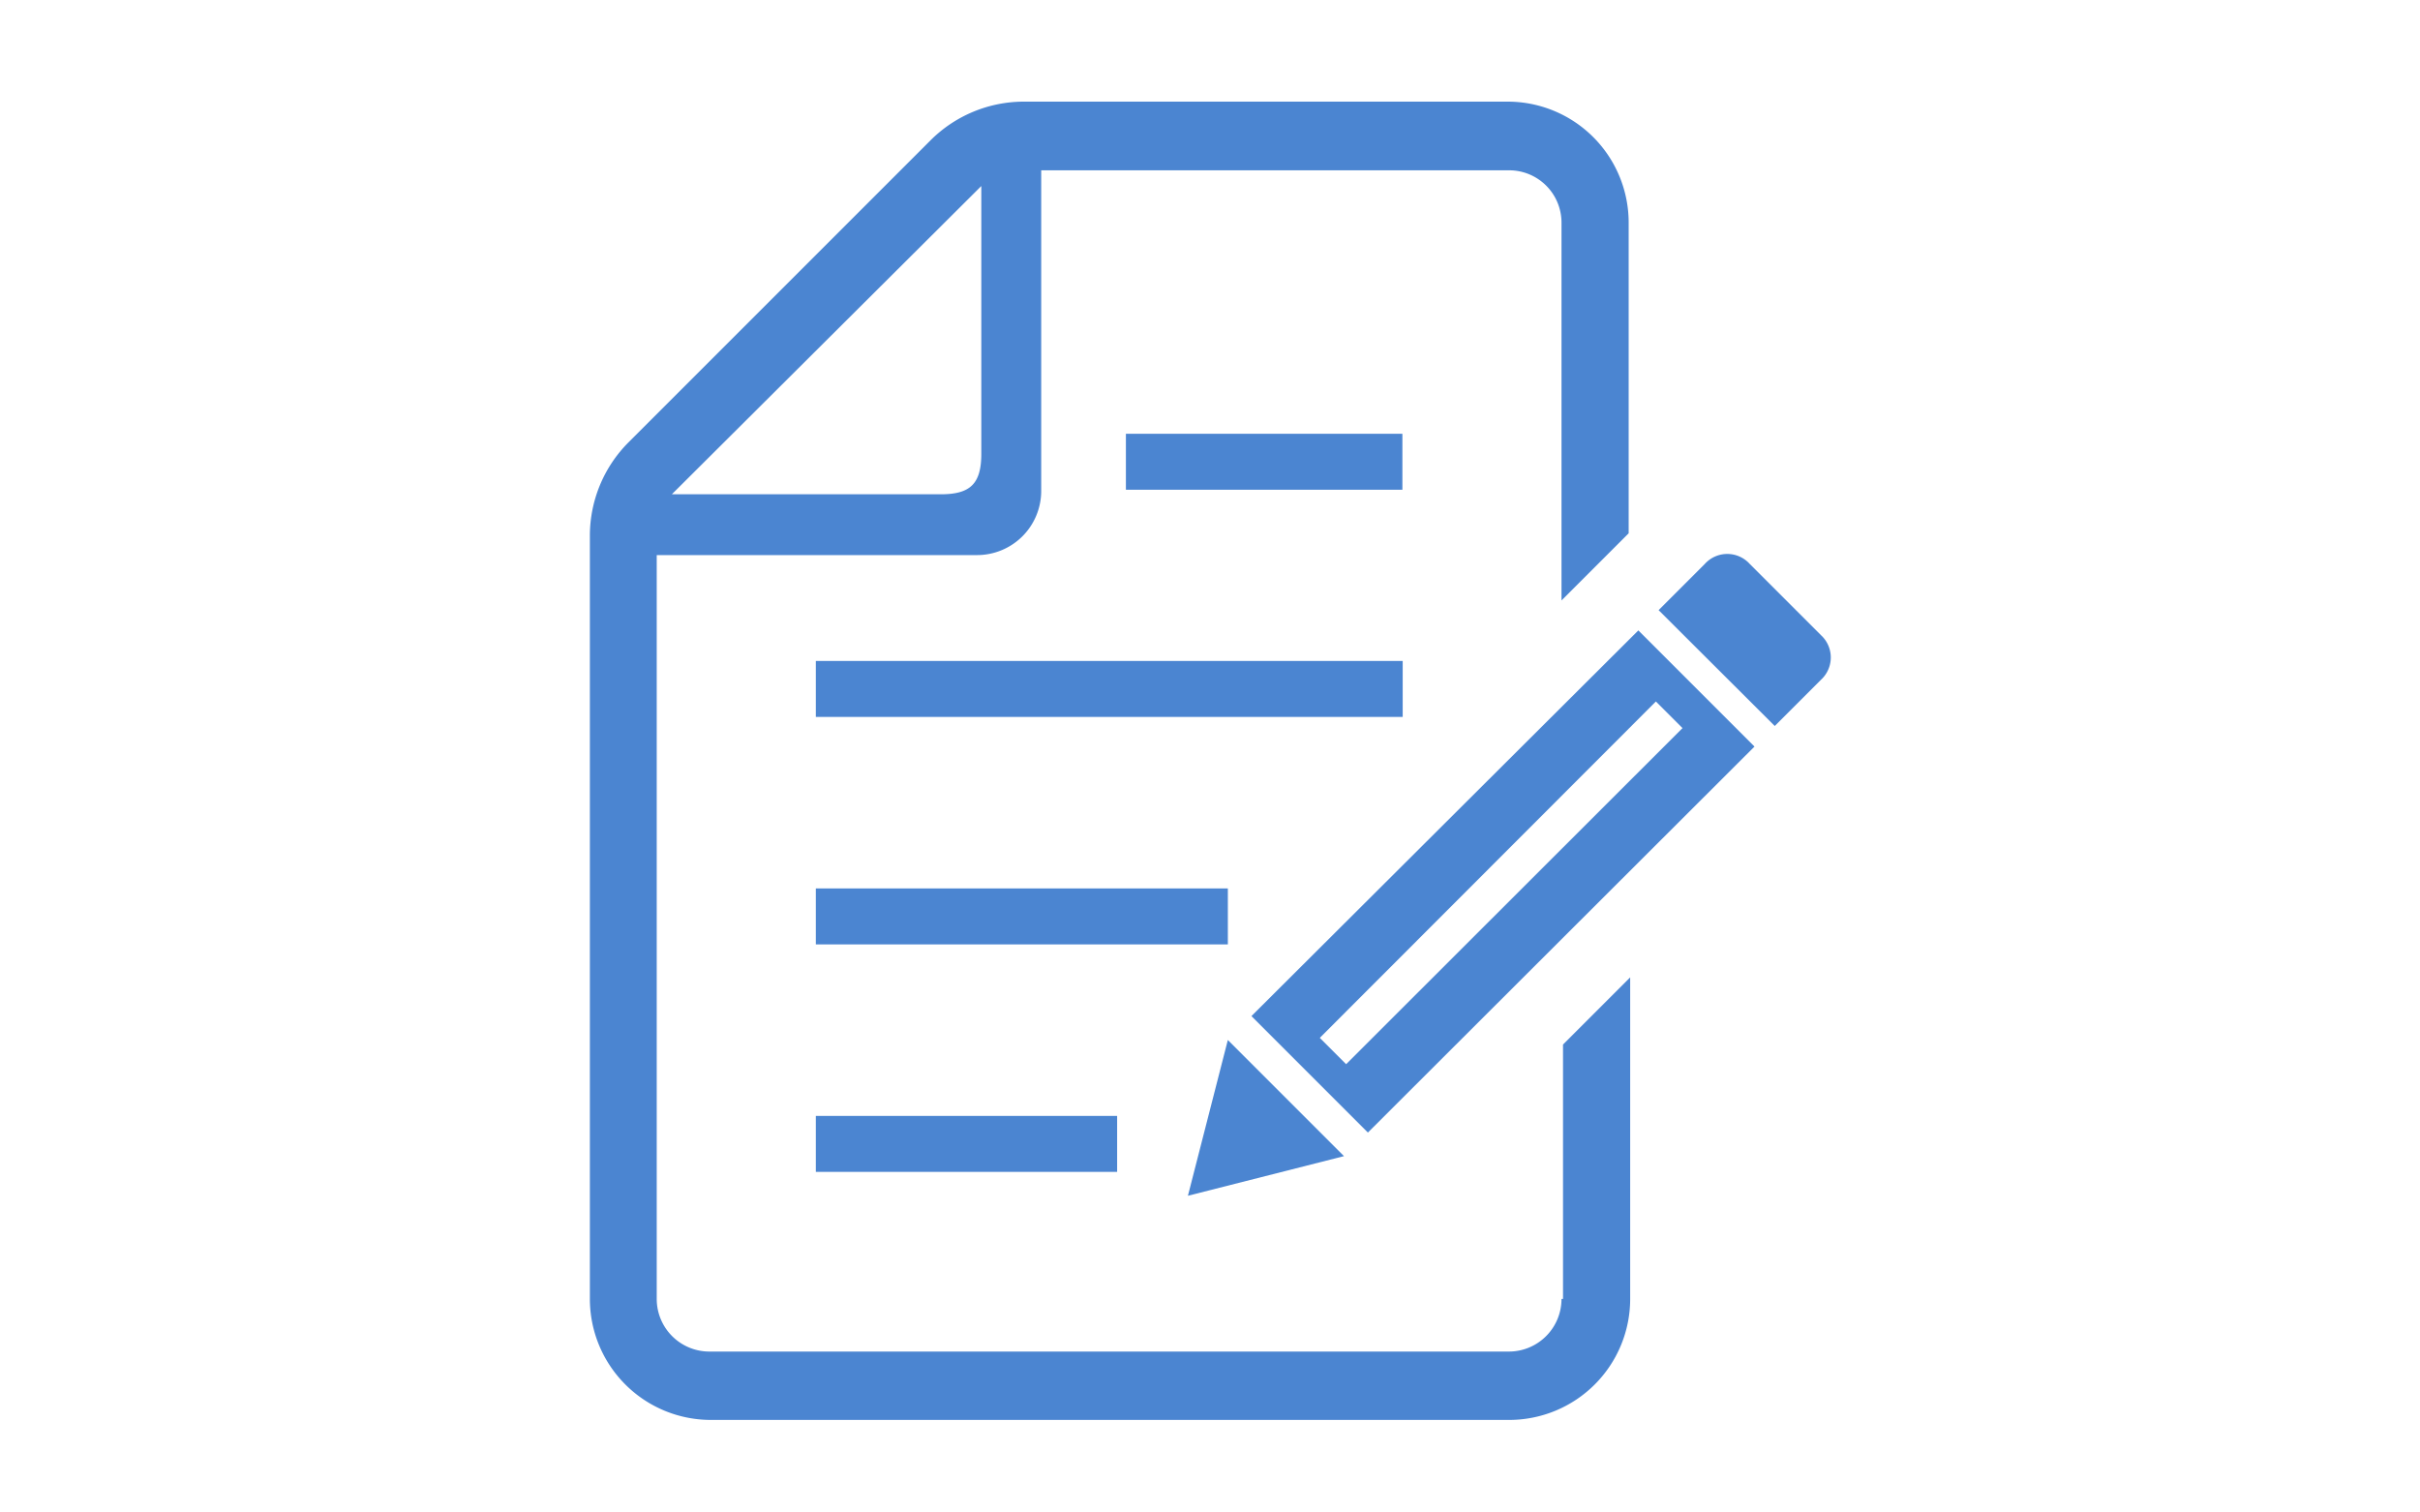
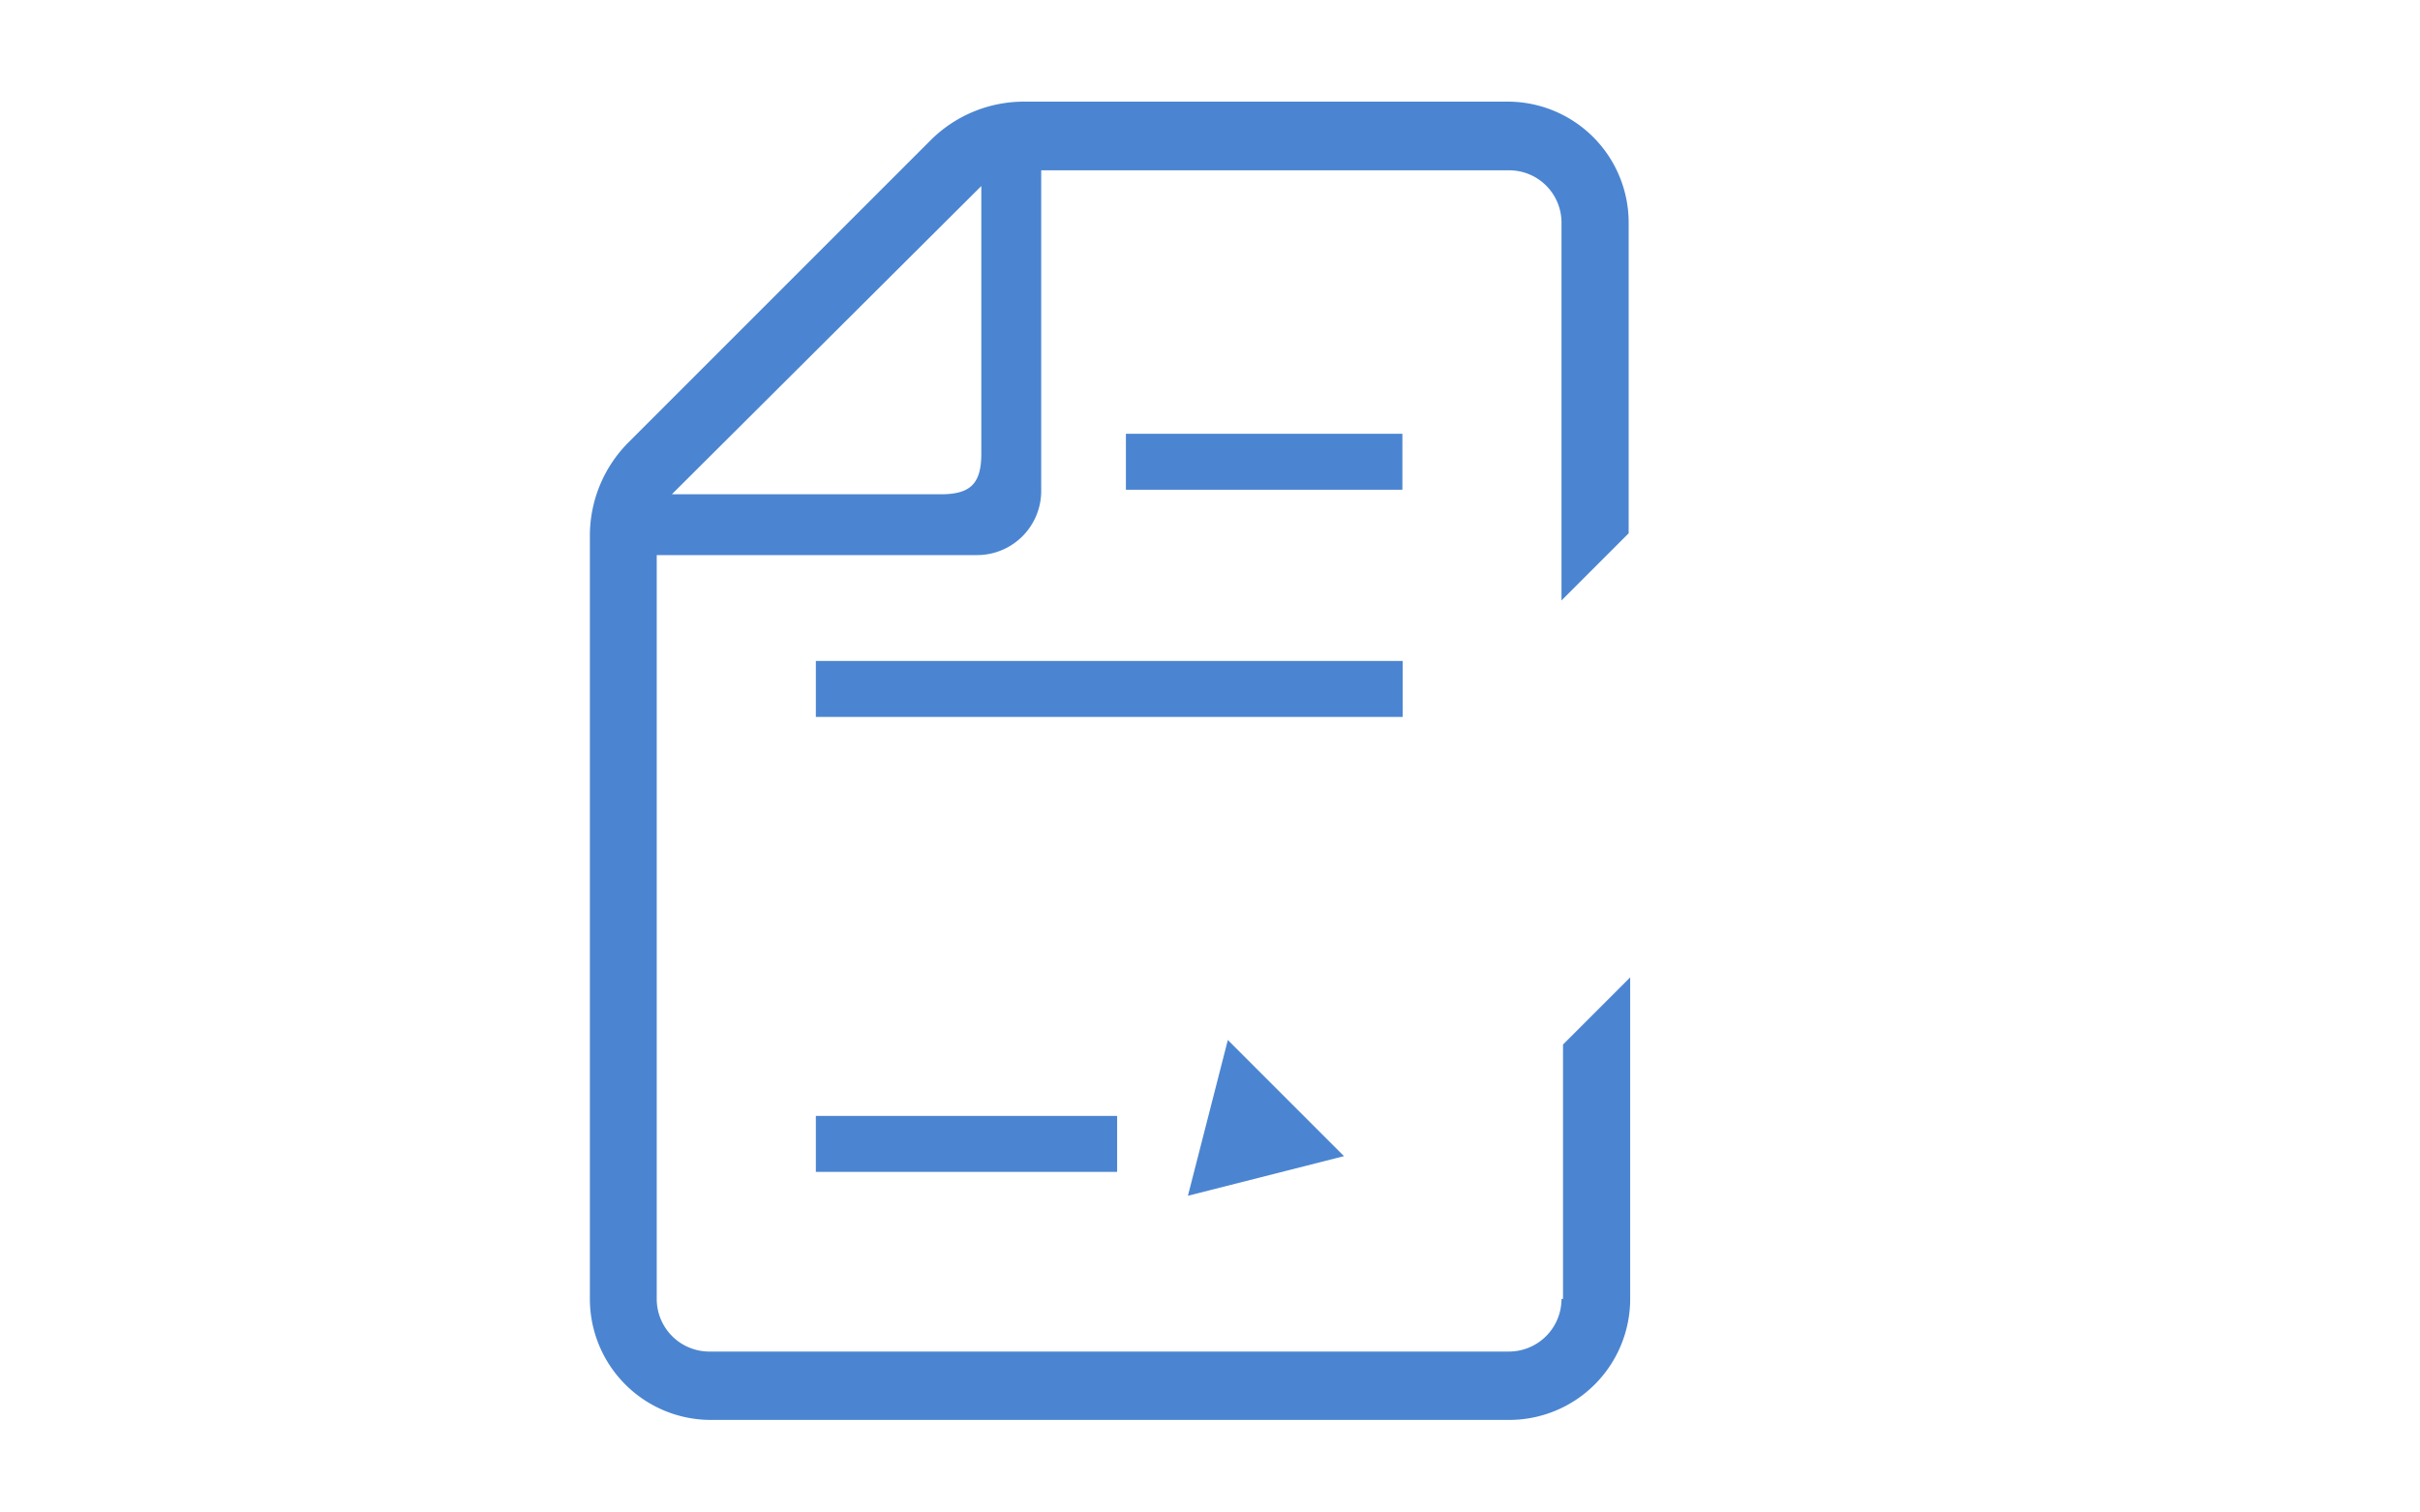
<svg xmlns="http://www.w3.org/2000/svg" width="80" height="50" viewBox="0 0 80 50">
  <defs>
    <style>
      .a {
        fill: #4b85d1;
      }

      .b {
        fill: none;
      }
    </style>
  </defs>
  <g>
    <g>
      <rect class="a" x="26.97" y="36.89" width="9.96" height="1.85" />
-       <rect class="a" x="26.97" y="29.37" width="13.62" height="1.85" />
      <rect class="a" x="26.97" y="21.85" width="19.4" height="1.85" />
      <rect class="a" x="37.22" y="14.34" width="9.14" height="1.85" />
      <path class="a" d="M51.62,42.94a1.74,1.74,0,0,1-1.73,1.74H23.45a1.74,1.74,0,0,1-1.74-1.74V18.35H32.3a2.12,2.12,0,0,0,2.12-2.12V5.63H49.89a1.73,1.73,0,0,1,1.73,1.73V19.85l2.22-2.22V7.36a4,4,0,0,0-4-4h-16a4.37,4.37,0,0,0-3.07,1.27l-10,10a4.37,4.37,0,0,0-1.27,3.07V42.94a4,4,0,0,0,4,4H49.89a4,4,0,0,0,4-4V32.31l-2.22,2.22v8.41ZM32.44,6.15V15c0,1-.37,1.34-1.34,1.34H22.21Z" />
-       <path class="a" d="M60.2,21l-2.36-2.36a1,1,0,0,0-1.48,0l-1.53,1.53L58.67,24l1.53-1.53A1,1,0,0,0,60.2,21Z" />
      <polygon class="a" points="40.59 34.38 39.27 39.53 44.43 38.22 40.59 34.38" />
-       <path class="a" d="M41.37,33.59l3.85,3.85L58,24.68l-3.84-3.84Zm14.25-9.52L44.5,35.18l-.87-.87L54.74,23.19Z" />
    </g>
    <rect class="b" width="80" height="50" />
  </g>
</svg>